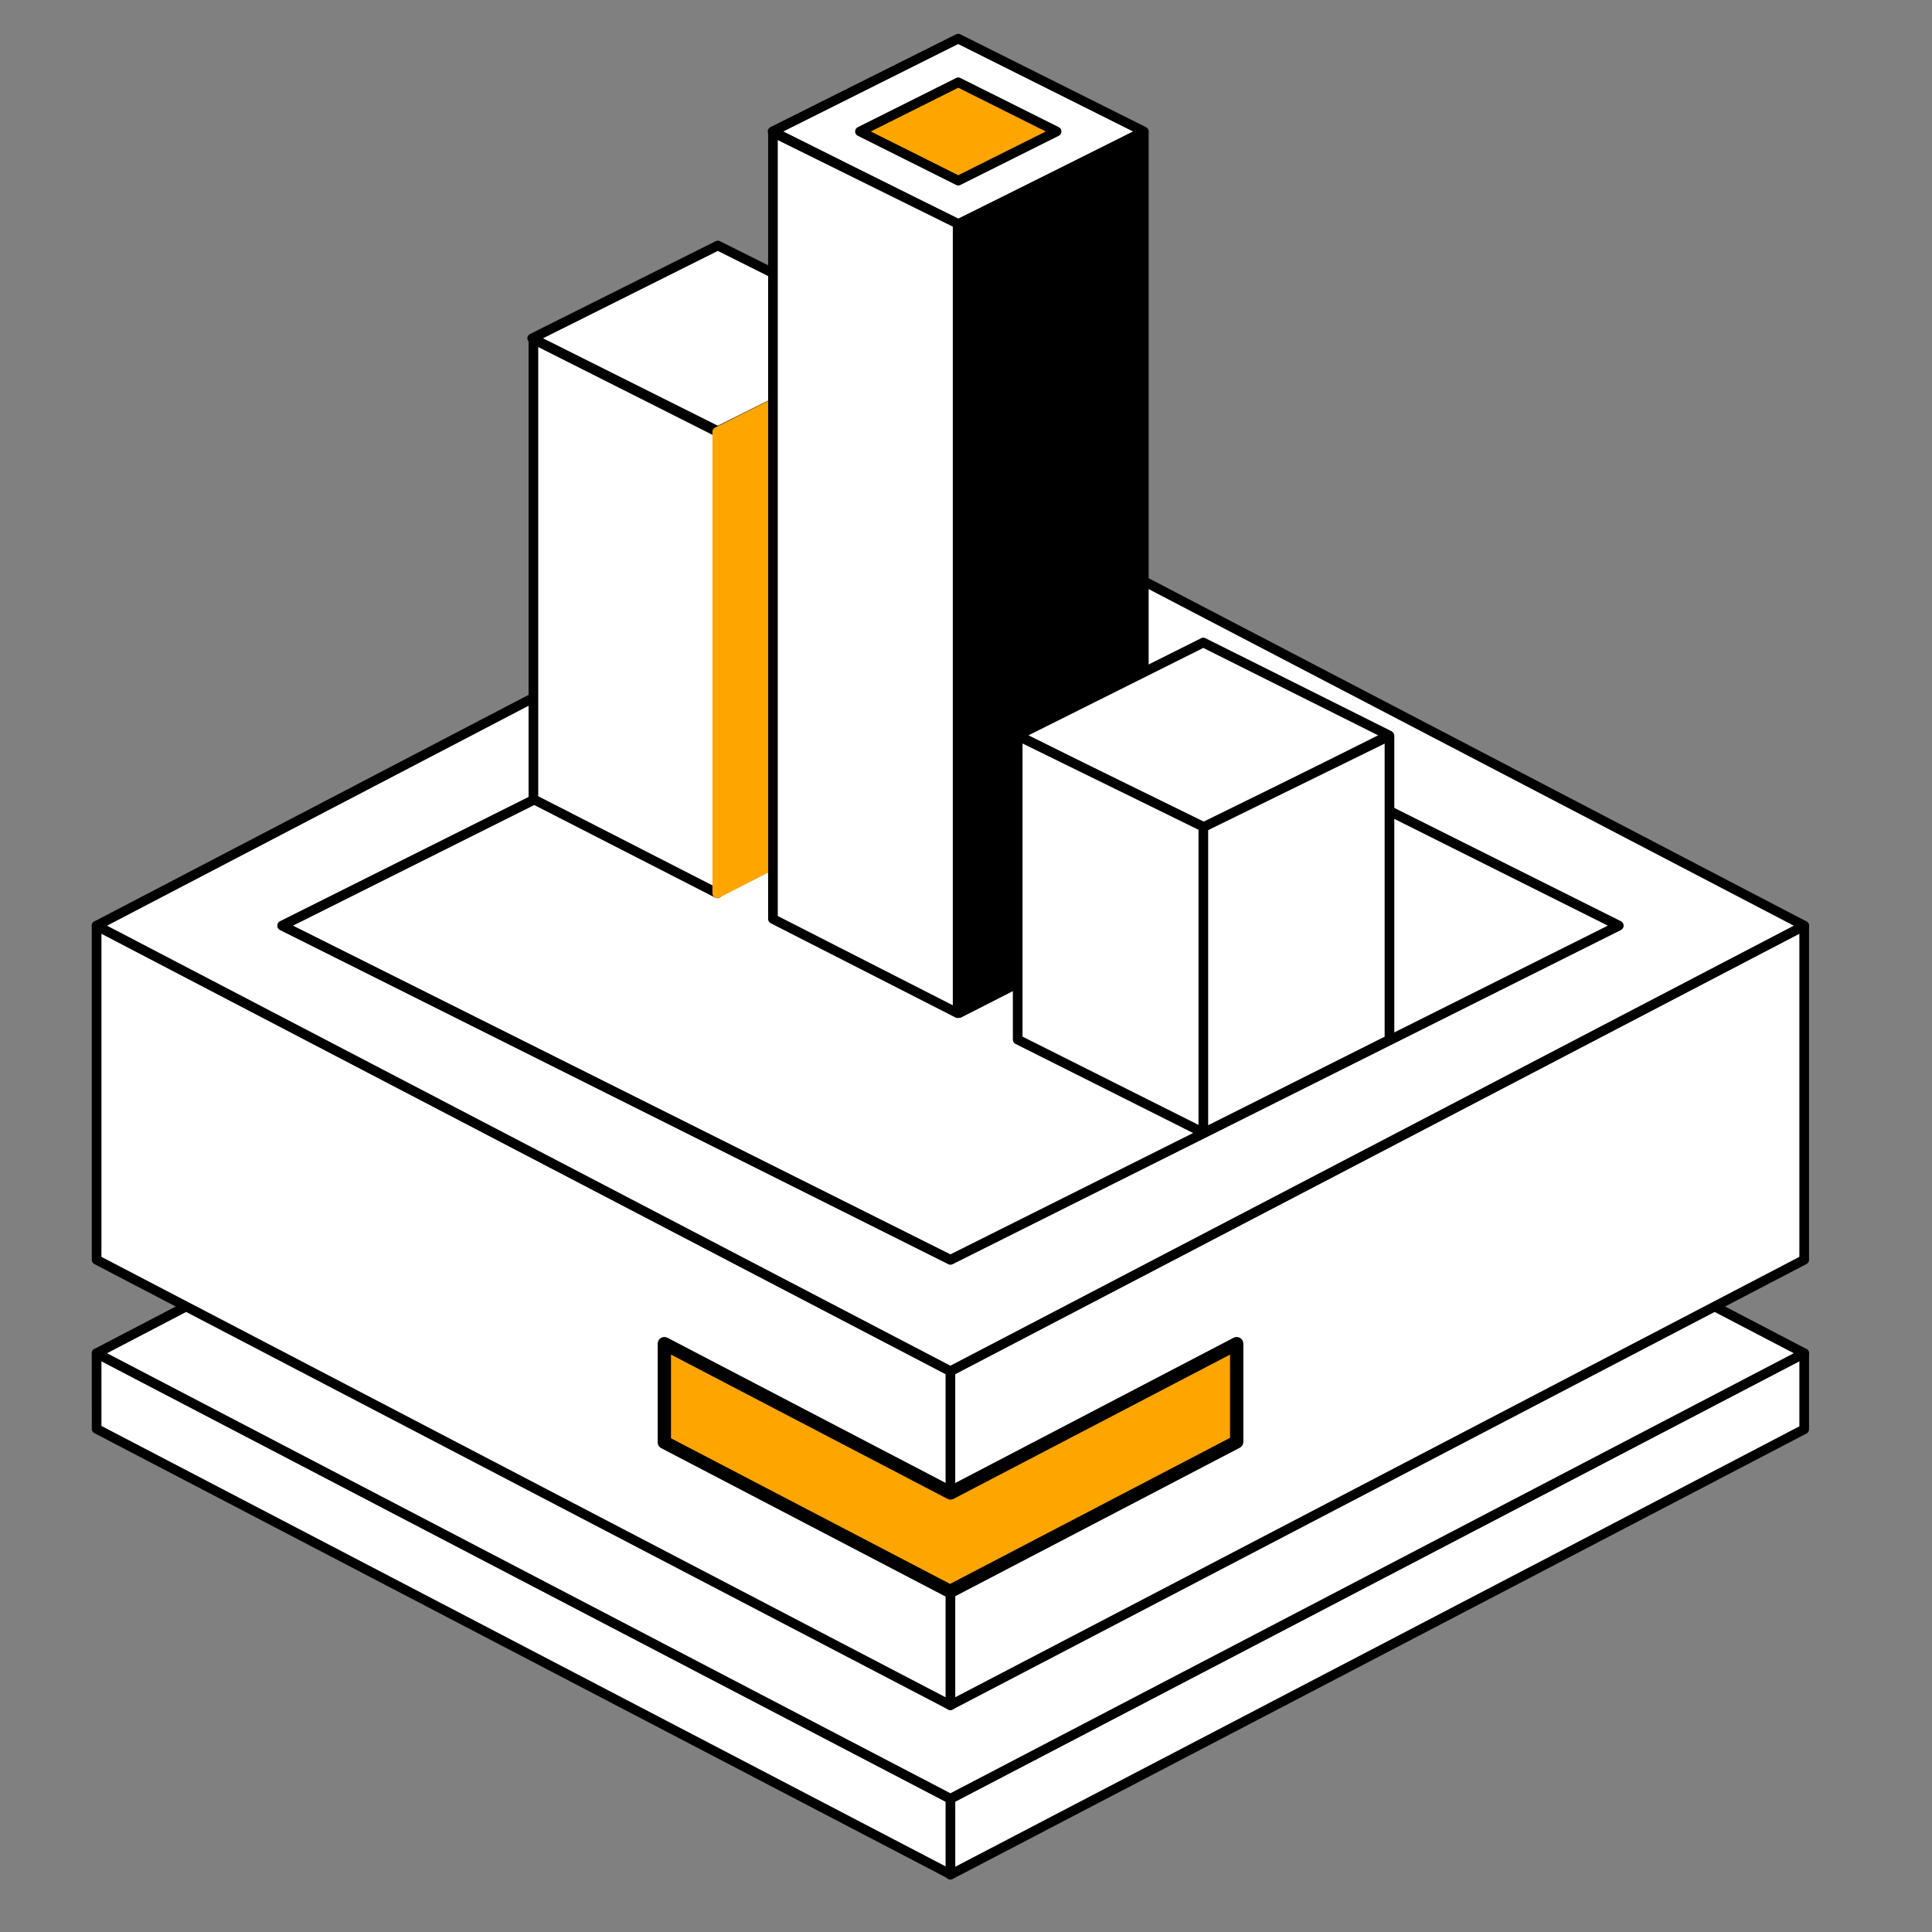
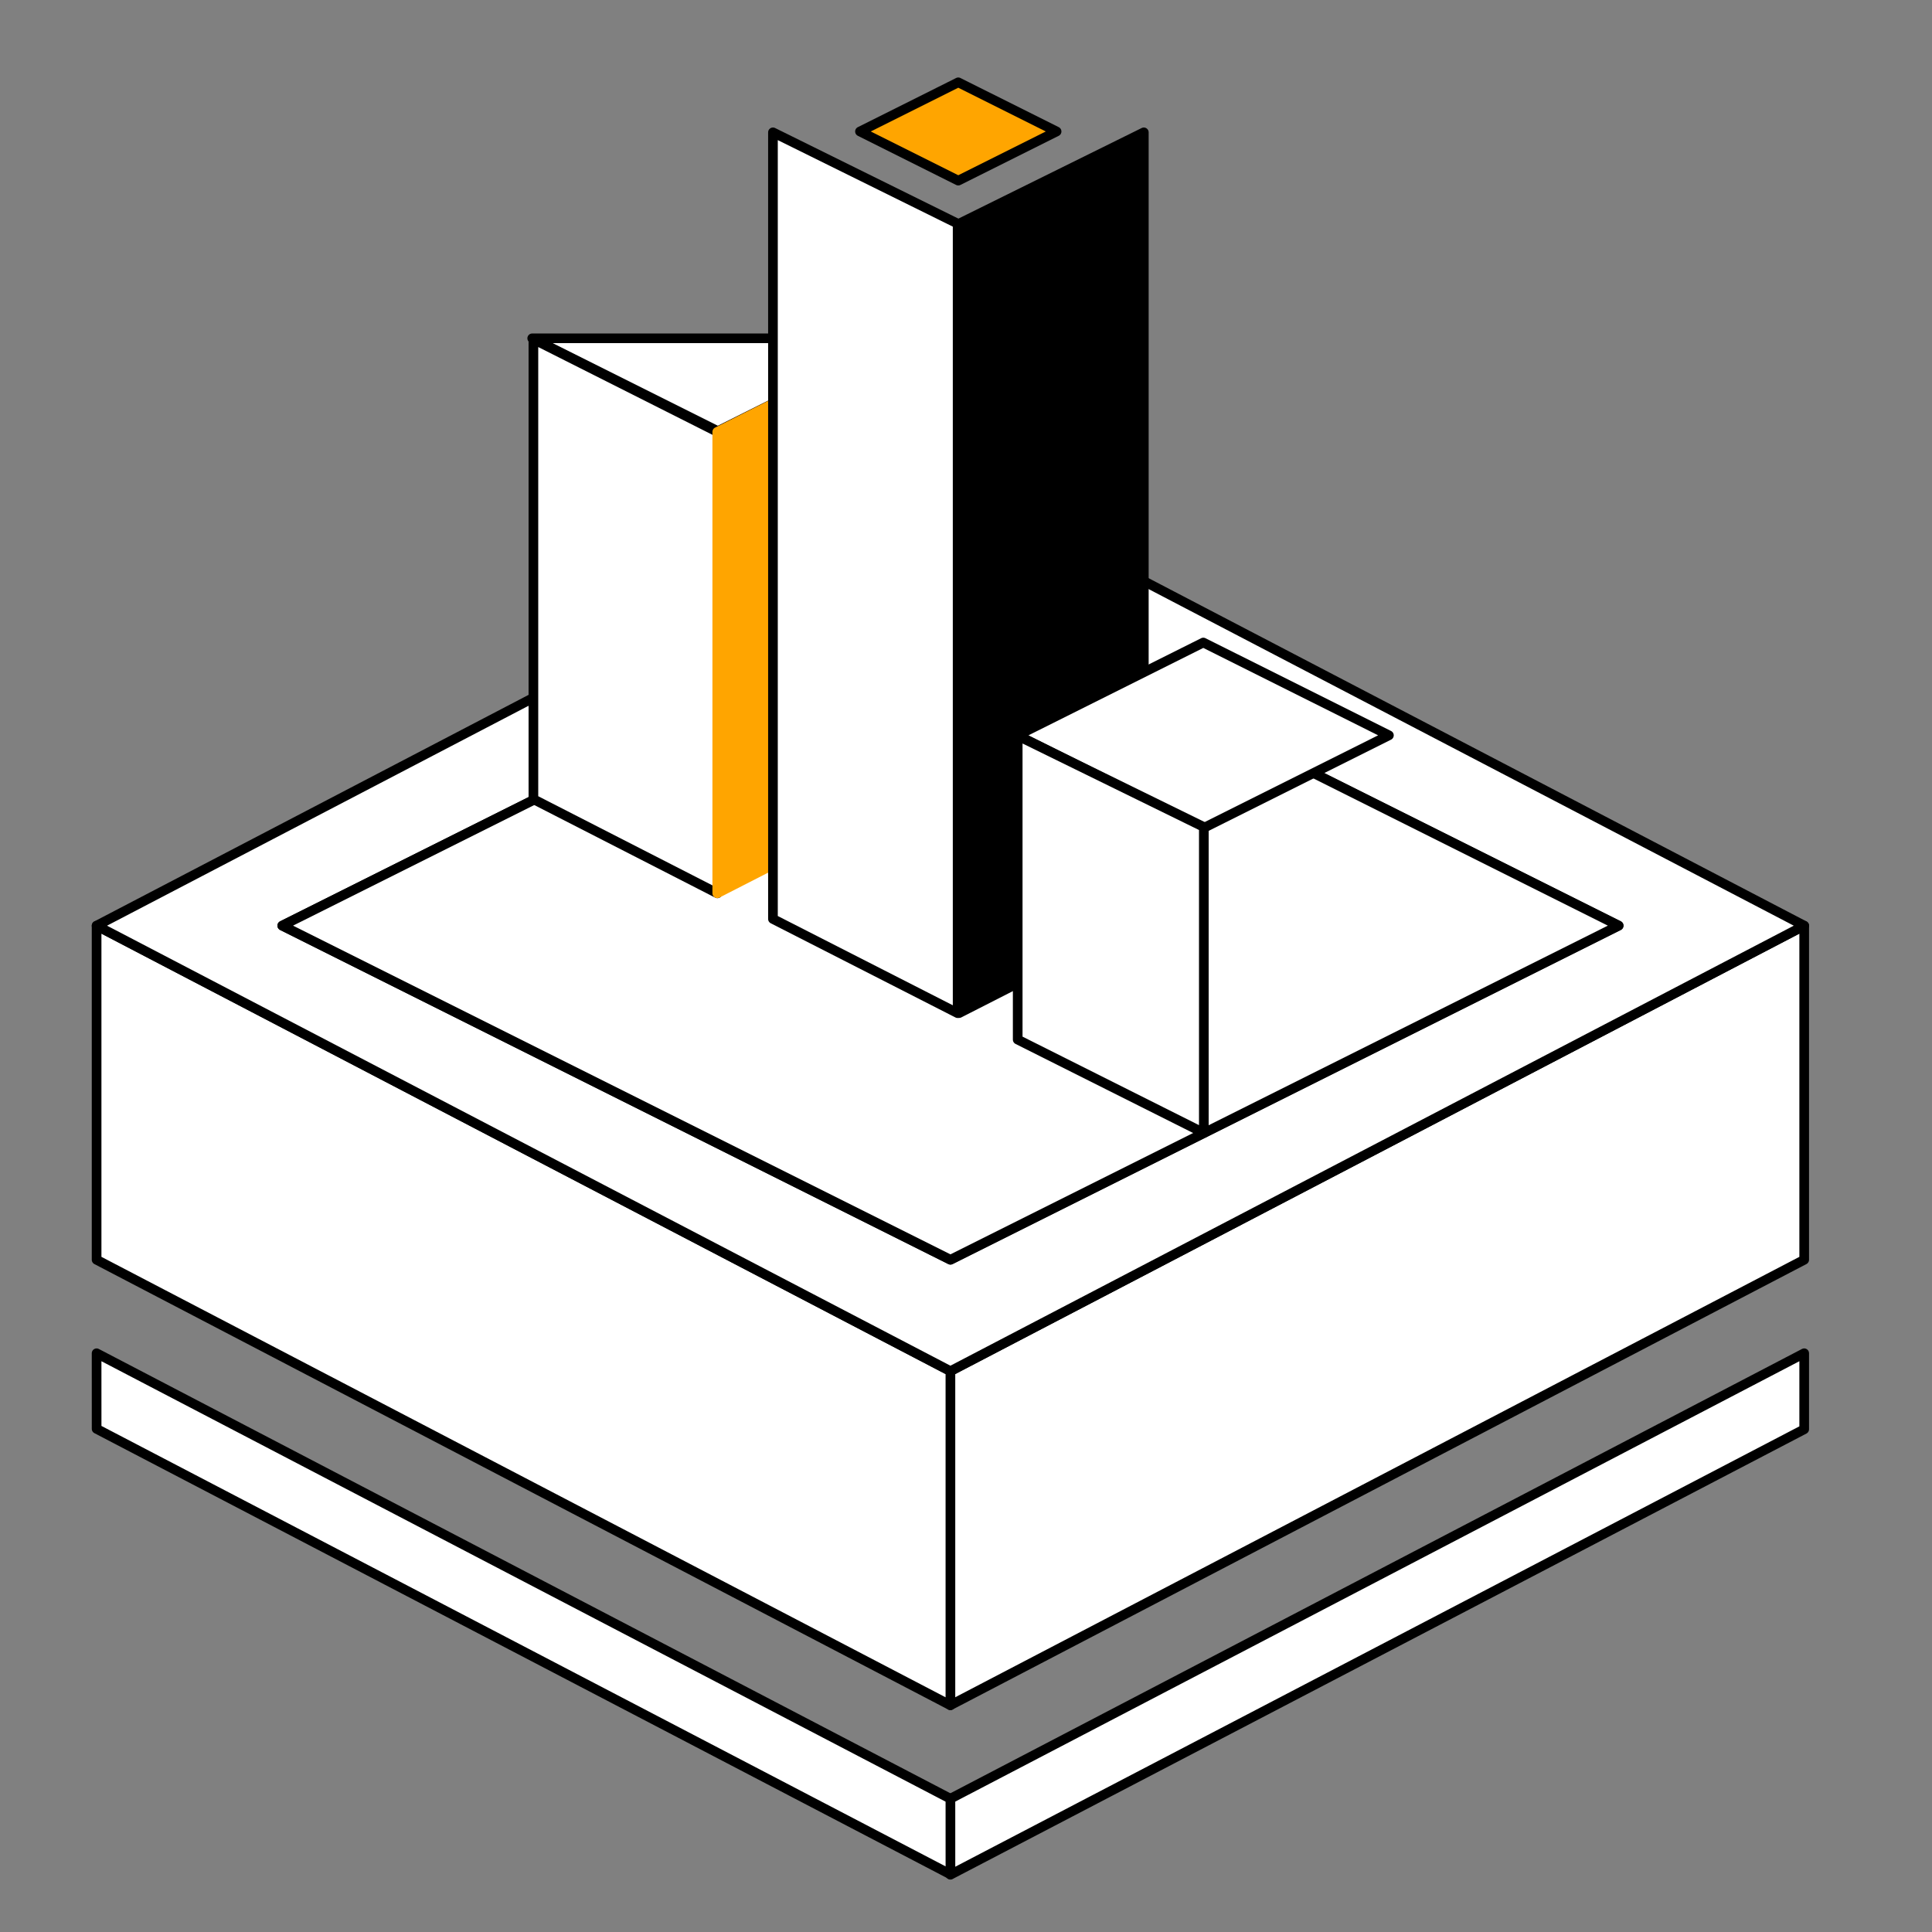
<svg xmlns="http://www.w3.org/2000/svg" width="100" height="100" viewBox="0 0 100 100" fill="none">
  <rect x="0" y="0" width="100" height="100" fill="#808080" stroke="none" />
  <mask id="mask0_4762_17696" style="mask-type:alpha" maskUnits="userSpaceOnUse" x="0" y="0" width="100" height="100">
    <rect width="100" height="100" fill="#D9D9D9" />
  </mask>
  <g mask="url(#mask0_4762_17696)">
    <path d="M49.191 93.101L93.385 70.044V73.979L49.191 97.036V93.101Z" fill="white" stroke="black" stroke-width="0.5" stroke-linejoin="round" />
    <path d="M49.193 93.102L5 70.044L5.001 73.958L49.194 97.016L49.193 93.102Z" fill="white" stroke="black" stroke-width="0.5" stroke-linejoin="round" />
-     <path d="M5 70.043L49.193 93.101L93.386 70.043L49.193 46.986L5 70.043Z" fill="white" stroke="black" stroke-width="0.5" stroke-linejoin="round" />
    <path d="M49.191 70.971L93.385 47.913V65.206L49.191 88.263V70.971Z" fill="white" stroke="black" stroke-width="0.5" stroke-linejoin="round" />
    <path d="M49.193 70.971L5 47.913V65.206L49.193 88.264V70.971Z" fill="white" stroke="black" stroke-width="0.5" stroke-linejoin="round" />
-     <path fill-rule="evenodd" clip-rule="evenodd" d="M49.197 82.358L64.007 74.63V69.546L49.195 77.275L34.383 69.546V74.653L49.197 82.382V82.358Z" fill="#FFA500" />
-     <path d="M64.011 74.63L64.171 74.936C64.284 74.876 64.355 74.759 64.355 74.63H64.011ZM49.201 82.358L49.041 82.053C48.928 82.112 48.857 82.23 48.857 82.358H49.201ZM64.011 69.546H64.355C64.355 69.426 64.293 69.314 64.19 69.252C64.087 69.19 63.959 69.186 63.852 69.241L64.011 69.546ZM49.199 77.275L49.04 77.58C49.14 77.632 49.259 77.632 49.358 77.58L49.199 77.275ZM34.387 69.546L34.546 69.241C34.44 69.186 34.312 69.19 34.209 69.252C34.106 69.314 34.043 69.426 34.043 69.546H34.387ZM34.387 74.653H34.043C34.043 74.782 34.114 74.899 34.228 74.958L34.387 74.653ZM49.201 82.382L49.041 82.688C49.148 82.743 49.276 82.739 49.379 82.677C49.482 82.615 49.545 82.503 49.545 82.382H49.201ZM63.852 74.326L49.041 82.053L49.36 82.663L64.171 74.936L63.852 74.326ZM63.667 69.546V74.63H64.355V69.546H63.667ZM49.358 77.58L64.171 69.851L63.852 69.241L49.04 76.97L49.358 77.58ZM49.358 76.97L34.546 69.241L34.228 69.851L49.04 77.58L49.358 76.97ZM34.043 69.546V74.653H34.731V69.546H34.043ZM34.228 74.958L49.041 82.688L49.36 82.078L34.546 74.348L34.228 74.958ZM49.545 82.382V82.358H48.857V82.382H49.545Z" fill="black" />
    <path d="M5 47.913L49.193 70.97L93.386 47.913L49.193 24.856L5 47.913Z" fill="white" stroke="black" stroke-width="0.5" stroke-linejoin="round" />
    <path d="M14.609 47.911L49.195 65.204L83.781 47.911L49.195 30.618L14.609 47.911Z" fill="white" stroke="black" stroke-width="0.5" stroke-linejoin="round" />
    <path d="M14.609 47.911L49.195 65.204L83.781 47.911L49.195 30.618L14.609 47.911Z" fill="white" stroke="black" stroke-width="0.5" stroke-linejoin="round" />
-     <path d="M27.547 17.511L37.154 22.315L46.761 17.511L37.154 12.708L27.547 17.511Z" fill="white" stroke="black" stroke-width="0.5" stroke-linejoin="round" />
+     <path d="M27.547 17.511L37.154 22.315L46.761 17.511L27.547 17.511Z" fill="white" stroke="black" stroke-width="0.5" stroke-linejoin="round" />
    <path d="M27.609 41.365V17.557L37.132 22.355V46.239L27.609 41.365Z" fill="white" stroke="black" stroke-width="0.5" stroke-linejoin="round" />
    <path d="M46.647 41.361V17.557L37.125 22.355V46.235L46.647 41.361Z" fill="#FFA500" stroke="#FFA500" stroke-width="0.5" stroke-linejoin="round" />
-     <path d="M39.988 6.804L49.595 11.607L59.203 6.804L49.595 2L39.988 6.804Z" fill="white" stroke="black" stroke-width="0.5" stroke-linejoin="round" />
    <path d="M44.512 6.805L49.6 9.349L54.689 6.805L49.6 4.261L44.512 6.805Z" fill="#FFA500" stroke="black" stroke-width="0.5" stroke-linejoin="round" />
    <path d="M40.008 47.566V6.85L49.567 11.575V52.441L40.008 47.566Z" fill="white" stroke="black" stroke-width="0.5" stroke-linejoin="round" />
    <path d="M59.204 47.563V6.85L49.645 11.575V52.438L59.204 47.563Z" fill="black" stroke="black" stroke-width="0.5" stroke-linejoin="round" />
    <path d="M52.676 38.06L62.283 42.864L71.89 38.06L62.283 33.257L52.676 38.06Z" fill="white" stroke="black" stroke-width="0.5" stroke-linejoin="round" />
    <path d="M52.676 38.082V53.81L62.31 58.642V42.805L52.676 38.082Z" fill="white" stroke="black" stroke-width="0.5" stroke-linejoin="round" />
-     <path d="M71.919 38.088V53.813L62.285 58.646V42.812L71.919 38.088Z" fill="white" stroke="black" stroke-width="0.5" stroke-linejoin="round" />
  </g>
</svg>